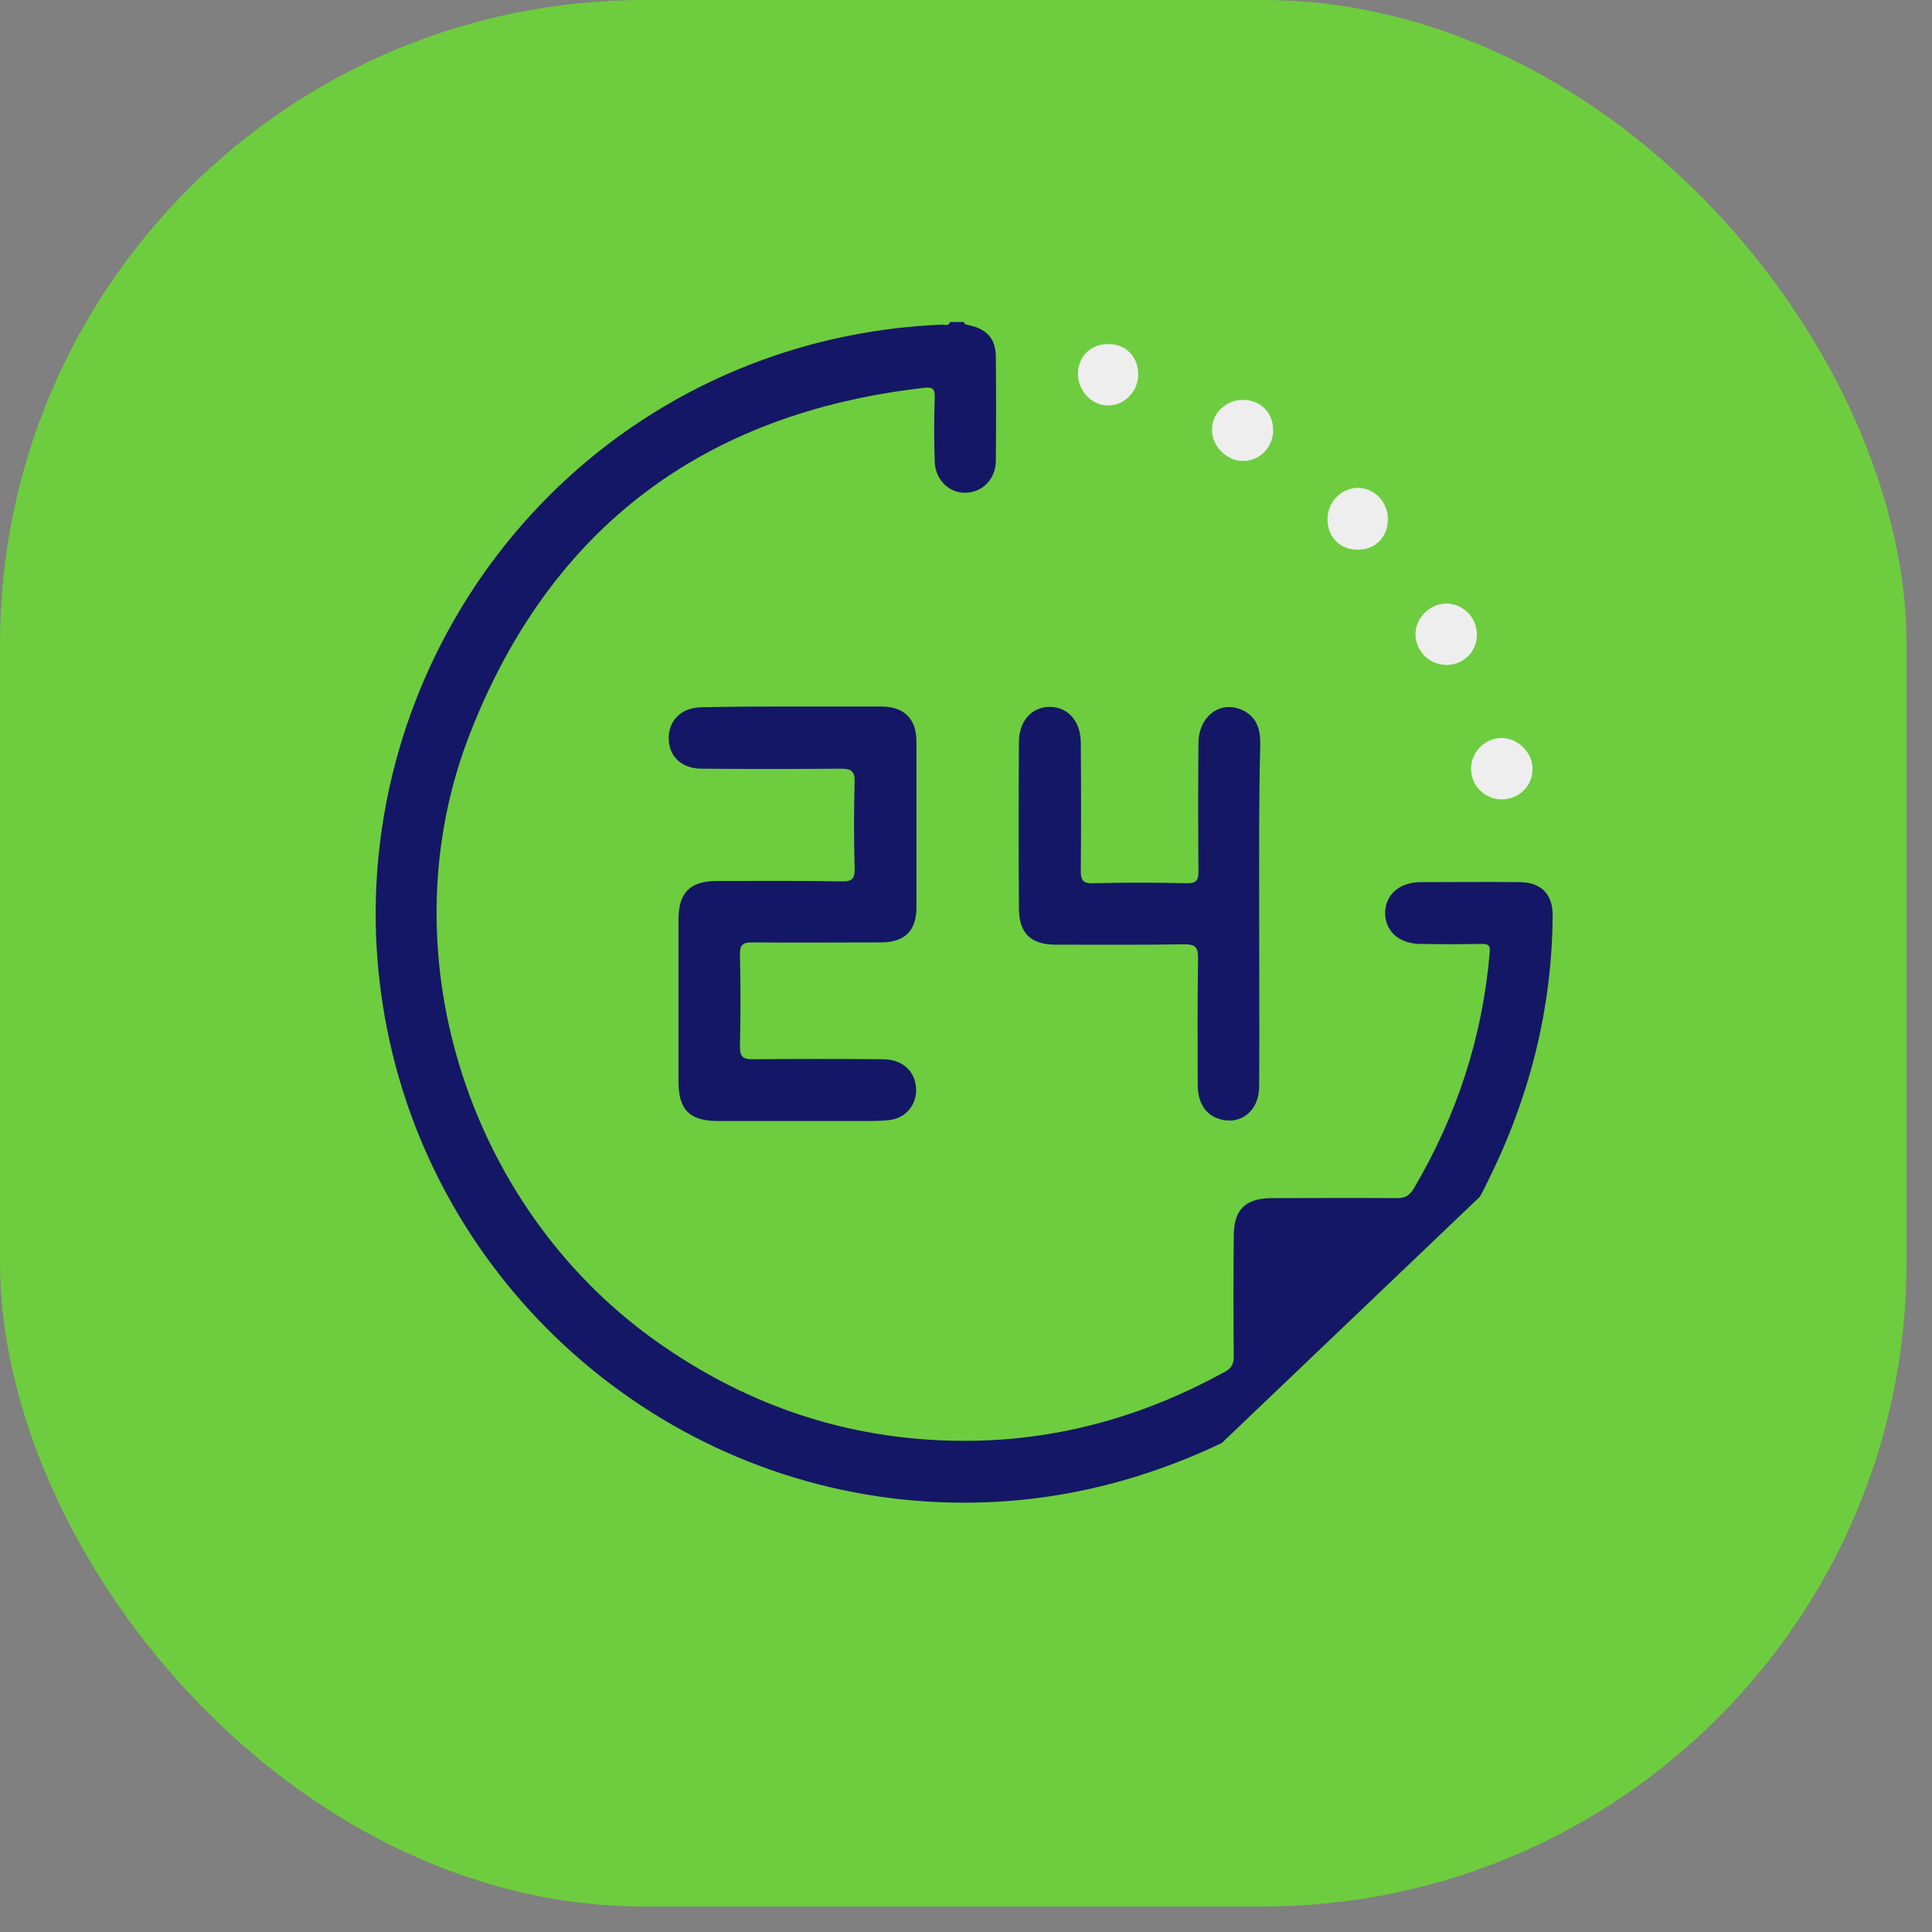
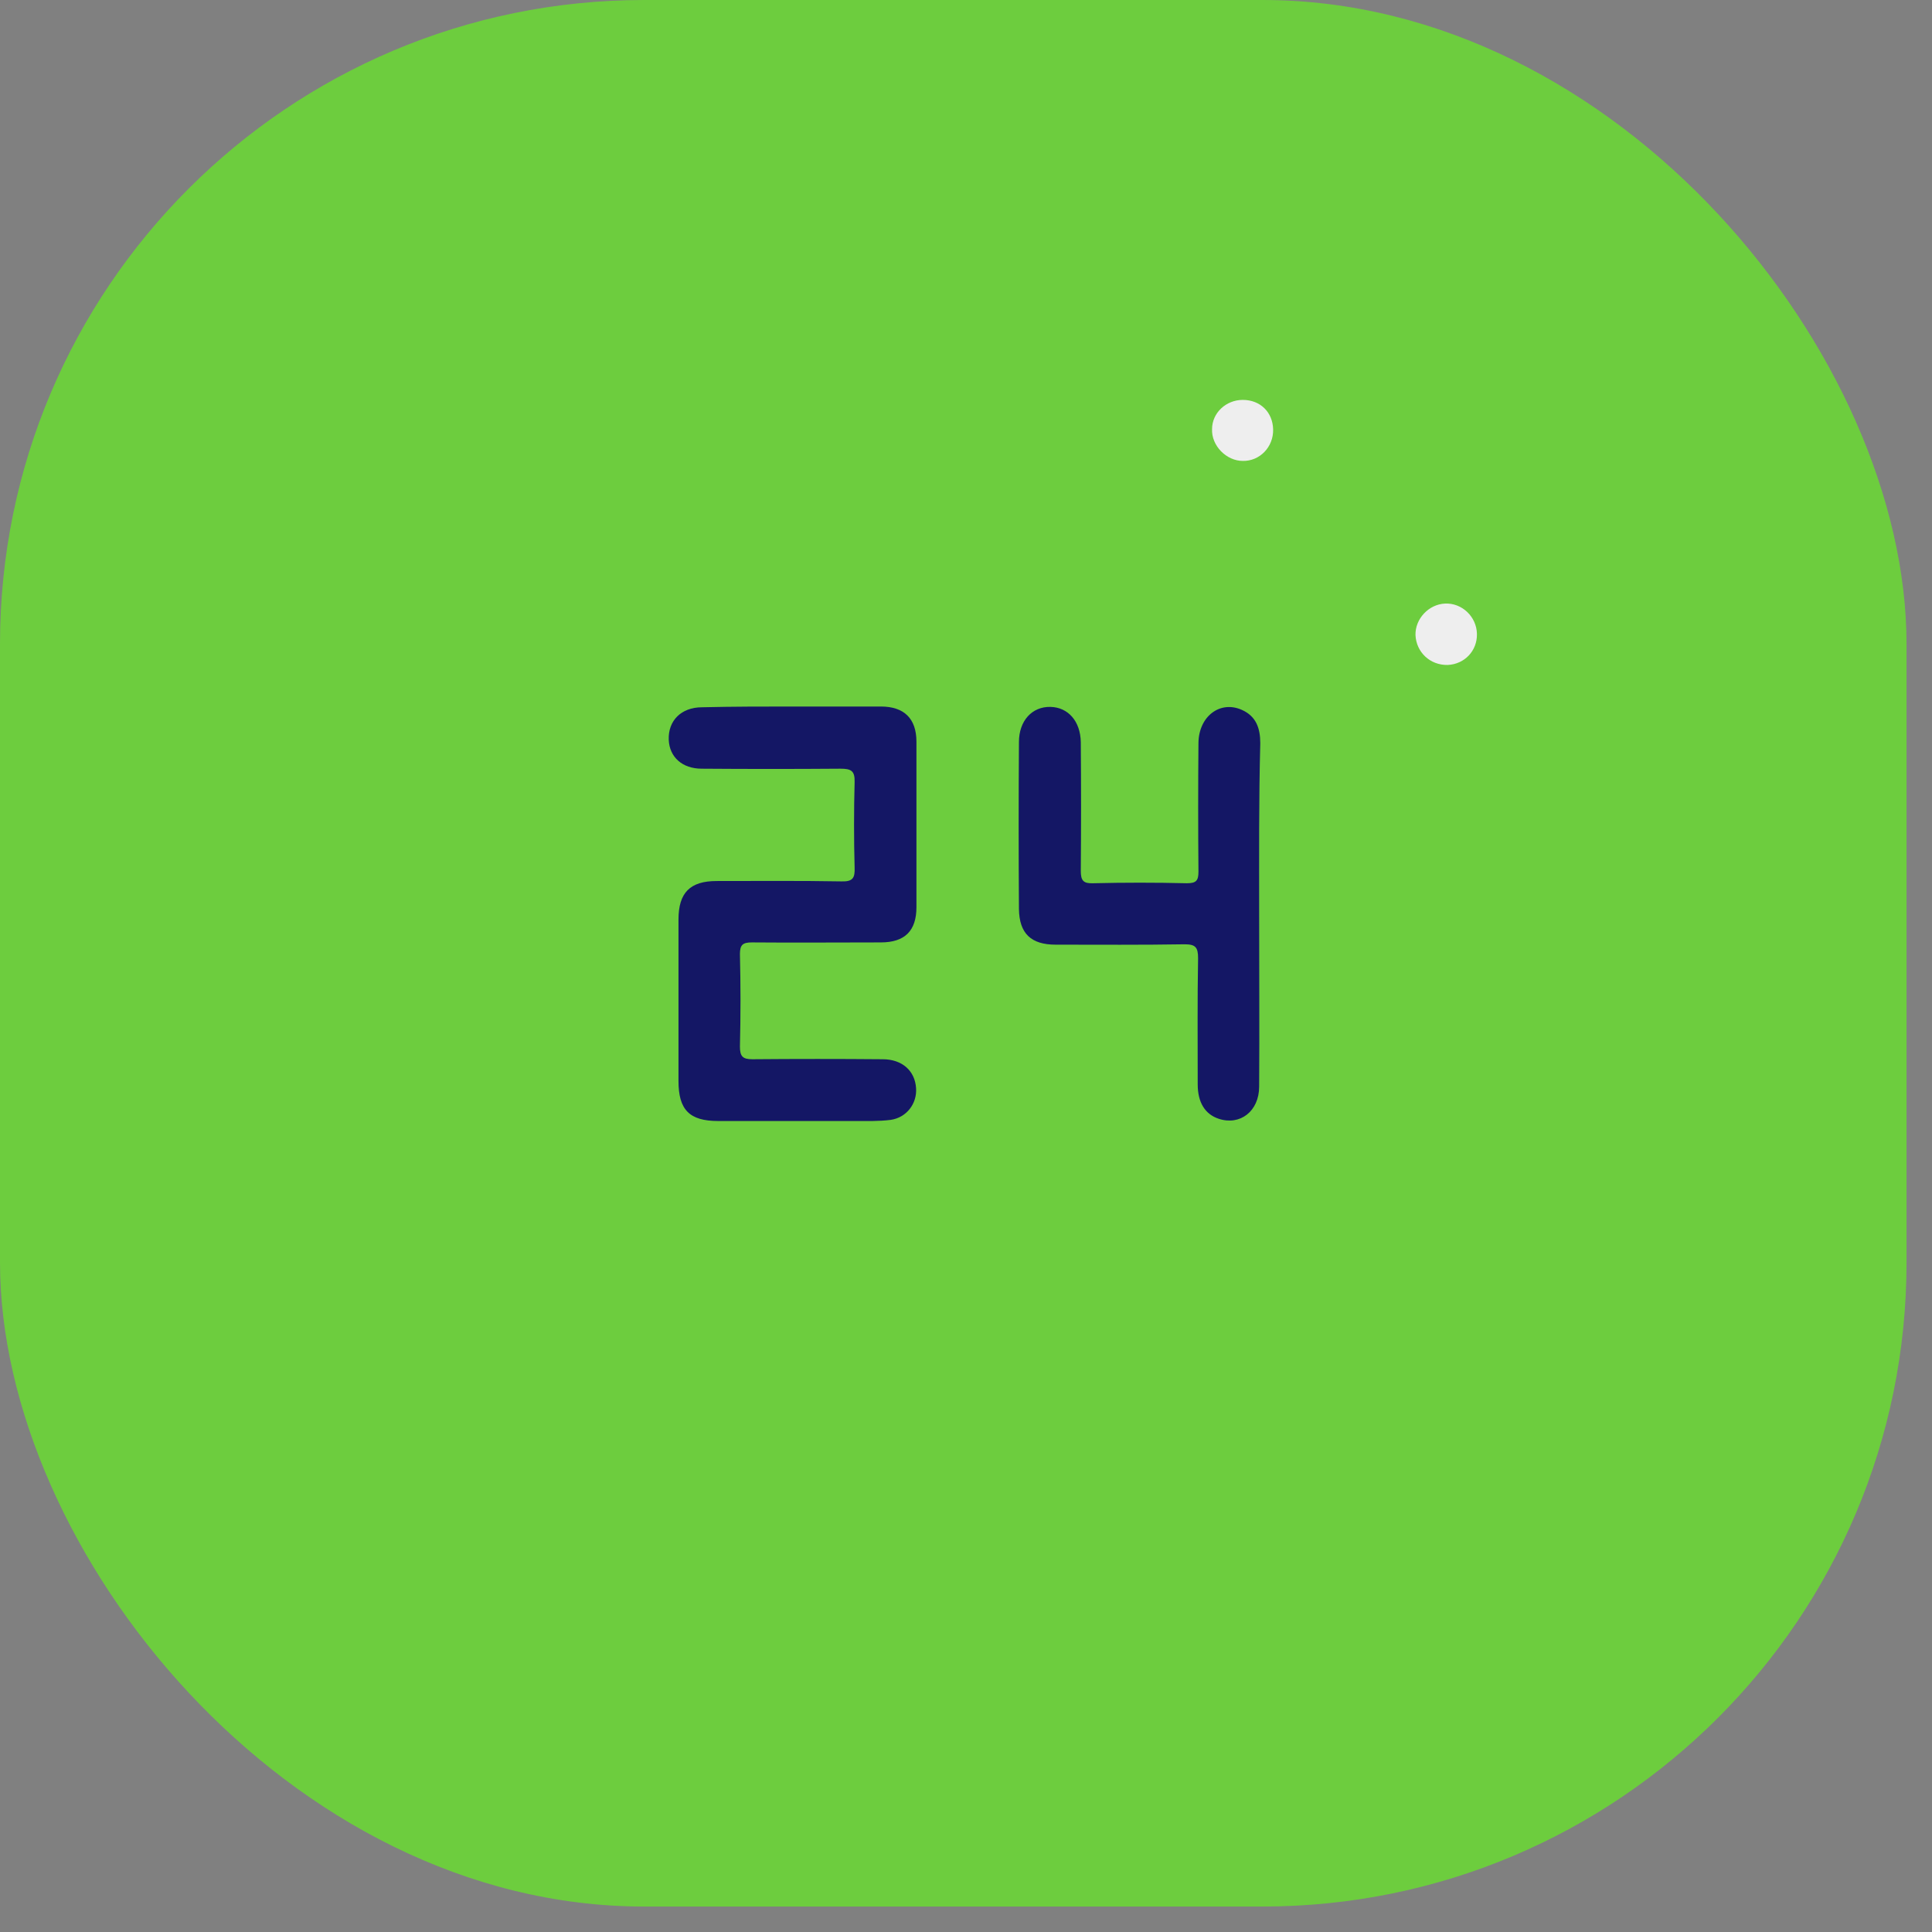
<svg xmlns="http://www.w3.org/2000/svg" width="72" height="72" viewBox="0 0 72 72" fill="none">
  <rect x="0" y="0" width="72" height="72" fill="#808080" stroke="none" />
  <rect width="71.051" height="71.051" rx="24" fill="#6DCD3E" />
-   <path d="M45.532 53.777C42.362 55.284 39.024 56.066 35.505 55.996C25.45 55.814 16.722 48.684 14.53 38.847C12.128 28.088 18.091 17.163 28.425 13.409C30.576 12.628 32.81 12.195 35.1 12.098C35.212 12.098 35.352 12.167 35.407 12C35.575 12 35.757 12 35.924 12C35.938 12.084 35.994 12.098 36.078 12.112C36.762 12.251 37.097 12.6 37.111 13.27C37.125 14.581 37.125 15.879 37.111 17.191C37.097 17.86 36.622 18.335 36.008 18.363C35.393 18.391 34.863 17.902 34.835 17.219C34.807 16.423 34.807 15.614 34.835 14.819C34.849 14.484 34.751 14.414 34.416 14.456C26.246 15.391 20.535 19.647 17.532 27.293C14.362 35.33 17.351 44.889 24.375 49.926C27.936 52.479 31.902 53.763 36.287 53.693C39.611 53.638 42.725 52.731 45.644 51.126C45.895 50.986 45.979 50.833 45.979 50.554C45.965 49.061 45.965 47.554 45.979 46.061C45.979 45.084 46.398 44.665 47.375 44.651C48.939 44.651 50.504 44.638 52.068 44.651C52.361 44.651 52.528 44.554 52.682 44.303C54.288 41.582 55.252 38.651 55.517 35.498C55.545 35.219 55.461 35.177 55.224 35.177C54.456 35.191 53.688 35.191 52.933 35.177C52.137 35.177 51.607 34.689 51.621 34.005C51.635 33.335 52.151 32.889 52.919 32.875C54.148 32.875 55.391 32.861 56.62 32.875C57.43 32.875 57.877 33.321 57.863 34.144C57.835 37.647 56.983 40.954 55.419 44.079C55.349 44.233 55.266 44.386 55.154 44.596" fill="#141765" />
  <path d="M29.586 26.33C30.662 26.33 31.751 26.33 32.826 26.33C33.692 26.33 34.153 26.777 34.153 27.642C34.153 29.693 34.153 31.758 34.153 33.809C34.153 34.688 33.72 35.121 32.826 35.121C31.22 35.121 29.628 35.135 28.022 35.121C27.687 35.121 27.575 35.205 27.575 35.554C27.603 36.698 27.603 37.856 27.575 39C27.575 39.363 27.673 39.475 28.036 39.475C29.656 39.461 31.276 39.461 32.896 39.475C33.622 39.475 34.097 39.907 34.139 40.549C34.181 41.121 33.79 41.651 33.189 41.735C32.742 41.791 32.282 41.777 31.835 41.777C30.145 41.777 28.455 41.777 26.765 41.777C25.69 41.777 25.285 41.358 25.285 40.284C25.285 38.275 25.285 36.279 25.285 34.27C25.285 33.265 25.718 32.833 26.709 32.833C28.26 32.833 29.81 32.819 31.36 32.847C31.793 32.861 31.863 32.707 31.849 32.33C31.821 31.27 31.821 30.209 31.849 29.149C31.863 28.716 31.709 28.647 31.318 28.647C29.6 28.66 27.869 28.66 26.151 28.647C25.425 28.647 24.95 28.214 24.922 27.572C24.894 26.86 25.383 26.358 26.165 26.358C27.324 26.33 28.455 26.33 29.586 26.33Z" fill="#141765" />
  <path d="M46.925 34.06C46.925 36.209 46.939 38.344 46.925 40.493C46.925 41.414 46.213 41.958 45.417 41.693C44.914 41.526 44.635 41.093 44.635 40.409C44.635 38.846 44.621 37.27 44.649 35.707C44.649 35.302 44.551 35.191 44.146 35.191C42.54 35.218 40.948 35.205 39.342 35.205C38.42 35.205 37.987 34.786 37.973 33.879C37.959 31.8 37.959 29.735 37.973 27.656C37.973 26.86 38.462 26.33 39.146 26.344C39.803 26.358 40.264 26.874 40.278 27.656C40.291 29.26 40.291 30.865 40.278 32.456C40.278 32.819 40.375 32.93 40.738 32.916C41.898 32.888 43.071 32.888 44.23 32.916C44.579 32.916 44.663 32.819 44.663 32.484C44.649 30.879 44.649 29.274 44.663 27.683C44.676 26.693 45.472 26.093 46.282 26.456C46.813 26.693 46.967 27.139 46.967 27.698C46.911 29.805 46.925 31.925 46.925 34.06Z" fill="#141765" />
-   <path d="M55.952 29.791C55.323 29.777 54.834 29.289 54.82 28.661C54.82 28.019 55.351 27.489 55.979 27.503C56.58 27.517 57.111 28.047 57.111 28.647C57.124 29.289 56.608 29.791 55.952 29.791Z" fill="#EEEEEE" />
  <path d="M46.315 14.903C46.971 14.903 47.432 15.364 47.446 16.005C47.46 16.661 46.944 17.191 46.315 17.177C45.701 17.177 45.142 16.605 45.17 15.991C45.17 15.391 45.687 14.903 46.315 14.903Z" fill="#EEEEEE" />
  <path d="M55.041 23.623C55.056 24.251 54.581 24.753 53.952 24.781C53.296 24.795 52.779 24.307 52.751 23.665C52.737 23.065 53.24 22.52 53.855 22.493C54.483 22.465 55.028 22.981 55.041 23.623Z" fill="#EEEEEE" />
-   <path d="M40.171 13.926C40.185 13.256 40.674 12.796 41.344 12.823C41.986 12.838 42.433 13.326 42.419 13.982C42.405 14.596 41.903 15.112 41.288 15.112C40.688 15.112 40.171 14.568 40.171 13.926Z" fill="#EEEEEE" />
-   <path d="M51.721 19.325C51.735 19.981 51.288 20.47 50.646 20.484C49.976 20.512 49.473 20.037 49.473 19.367C49.459 18.725 49.976 18.181 50.604 18.181C51.205 18.181 51.721 18.698 51.721 19.325Z" fill="#EEEEEE" />
</svg>